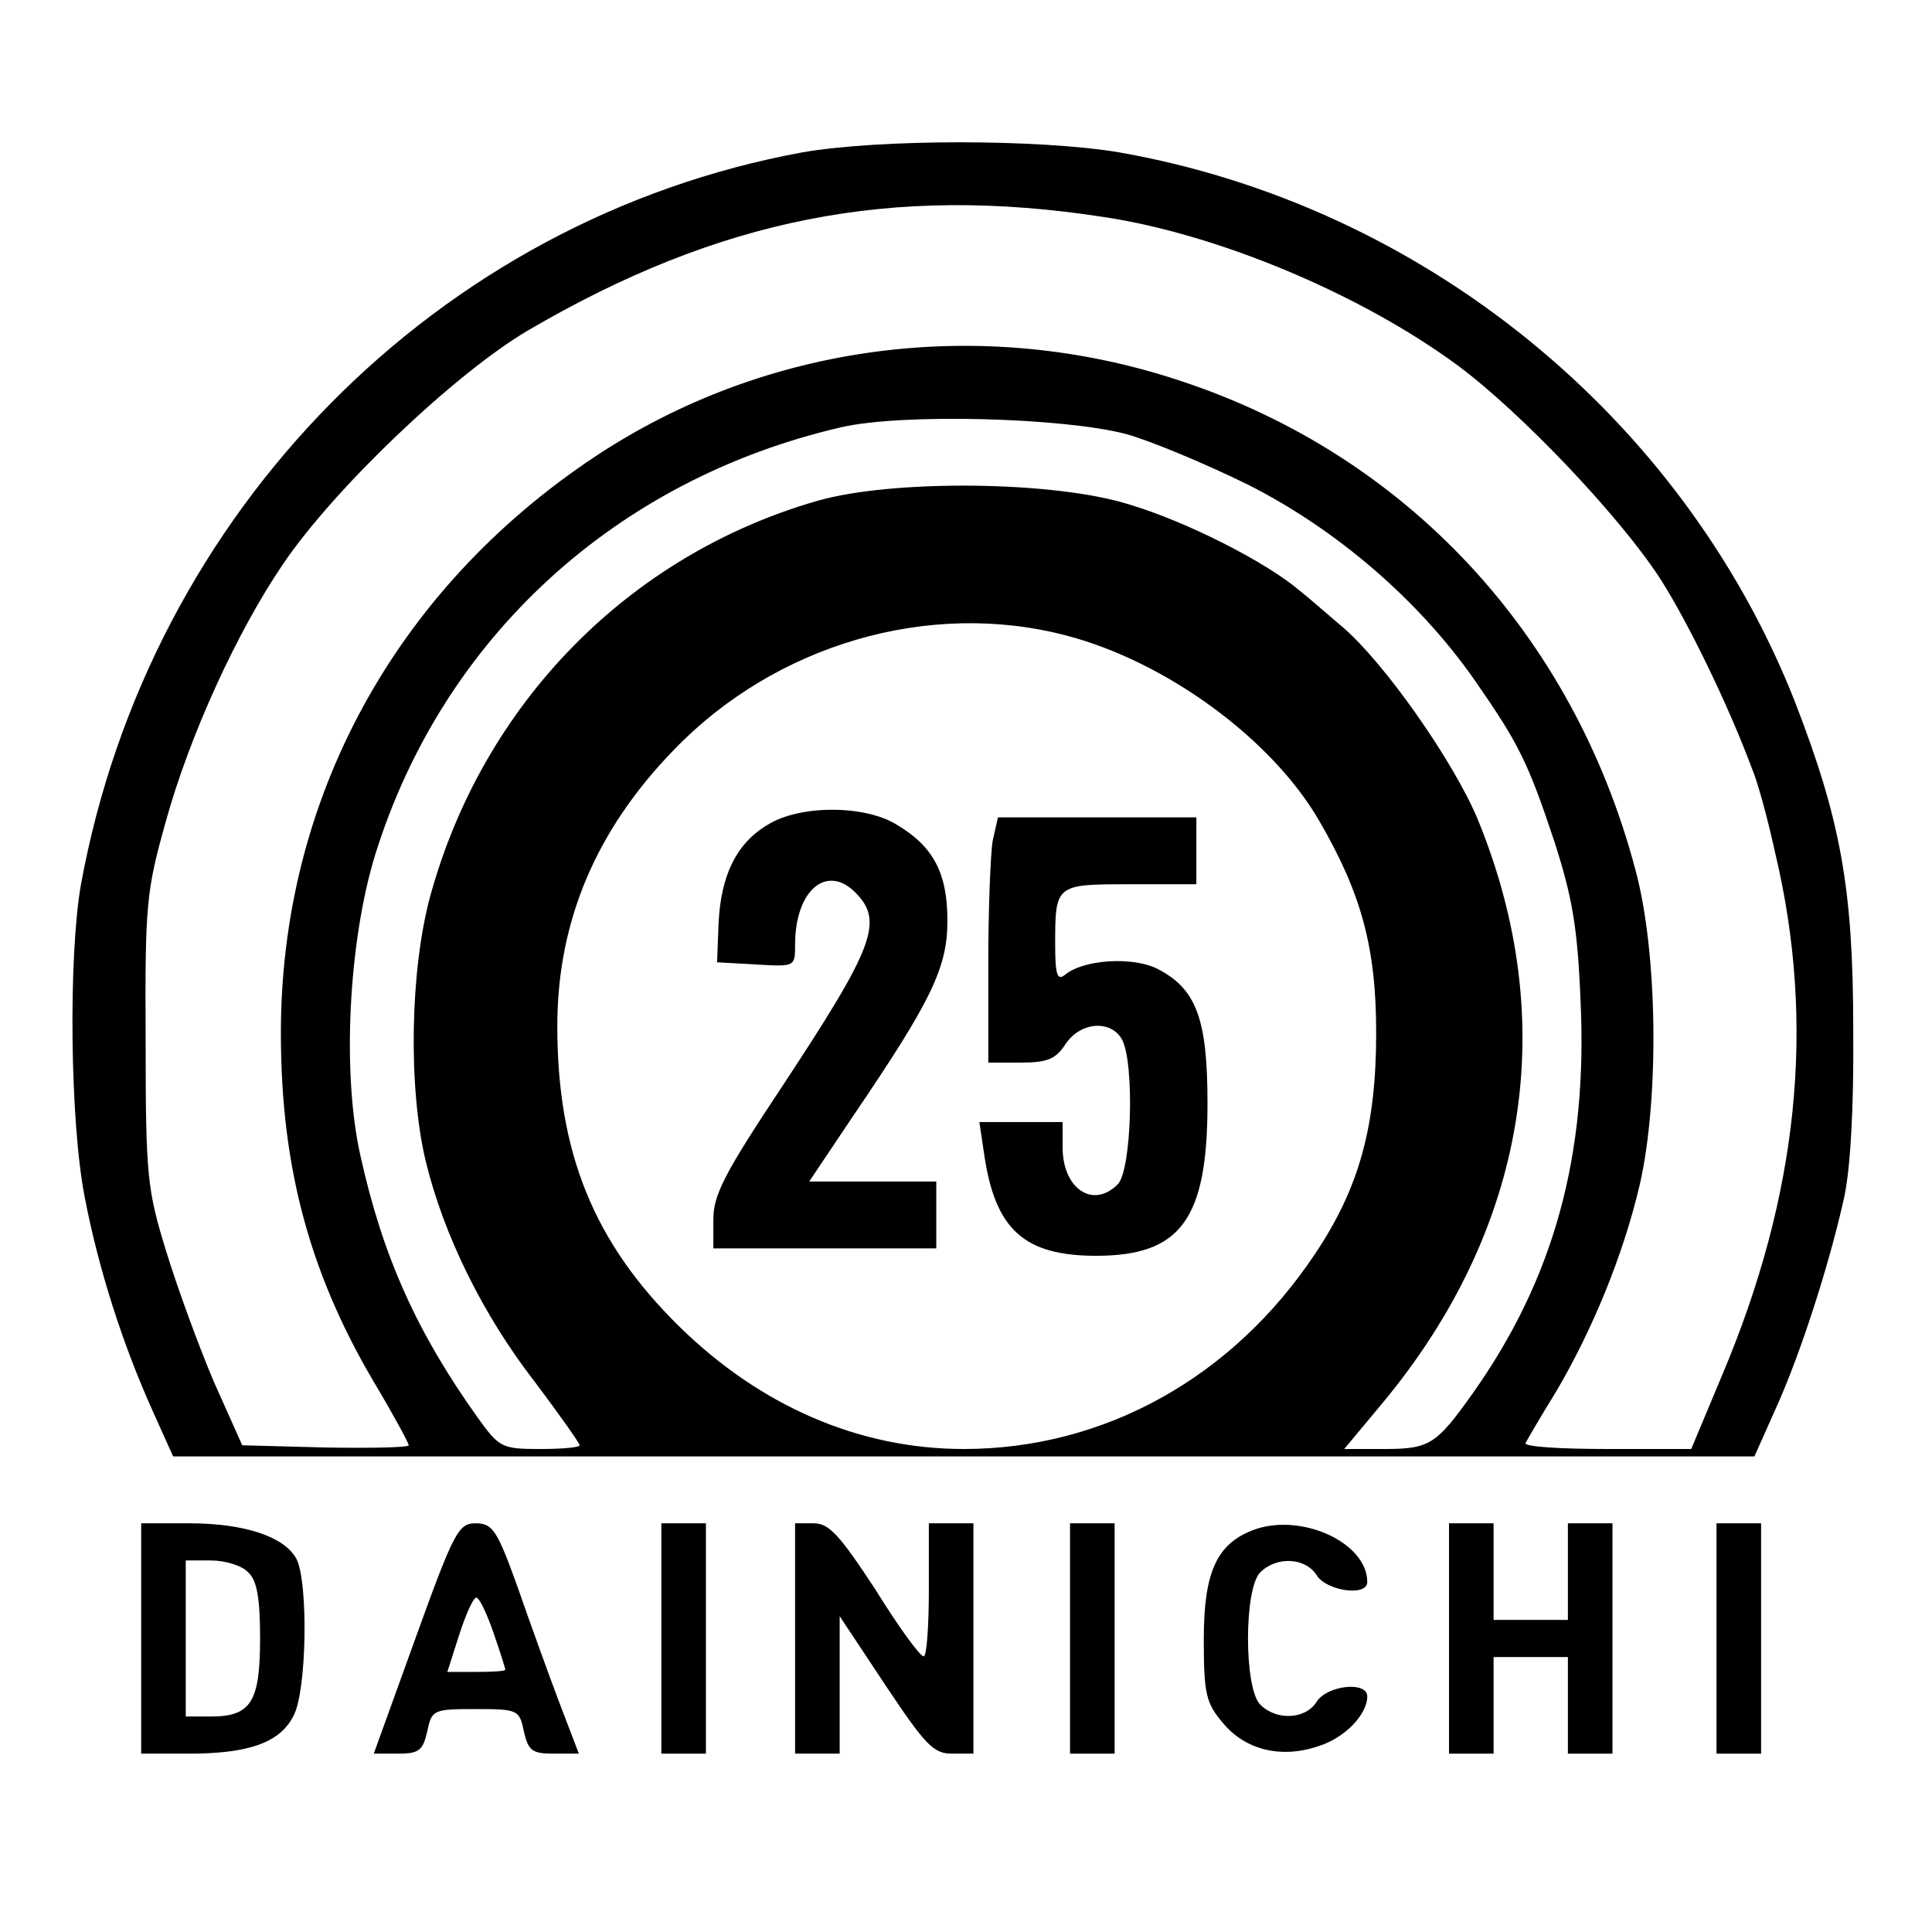
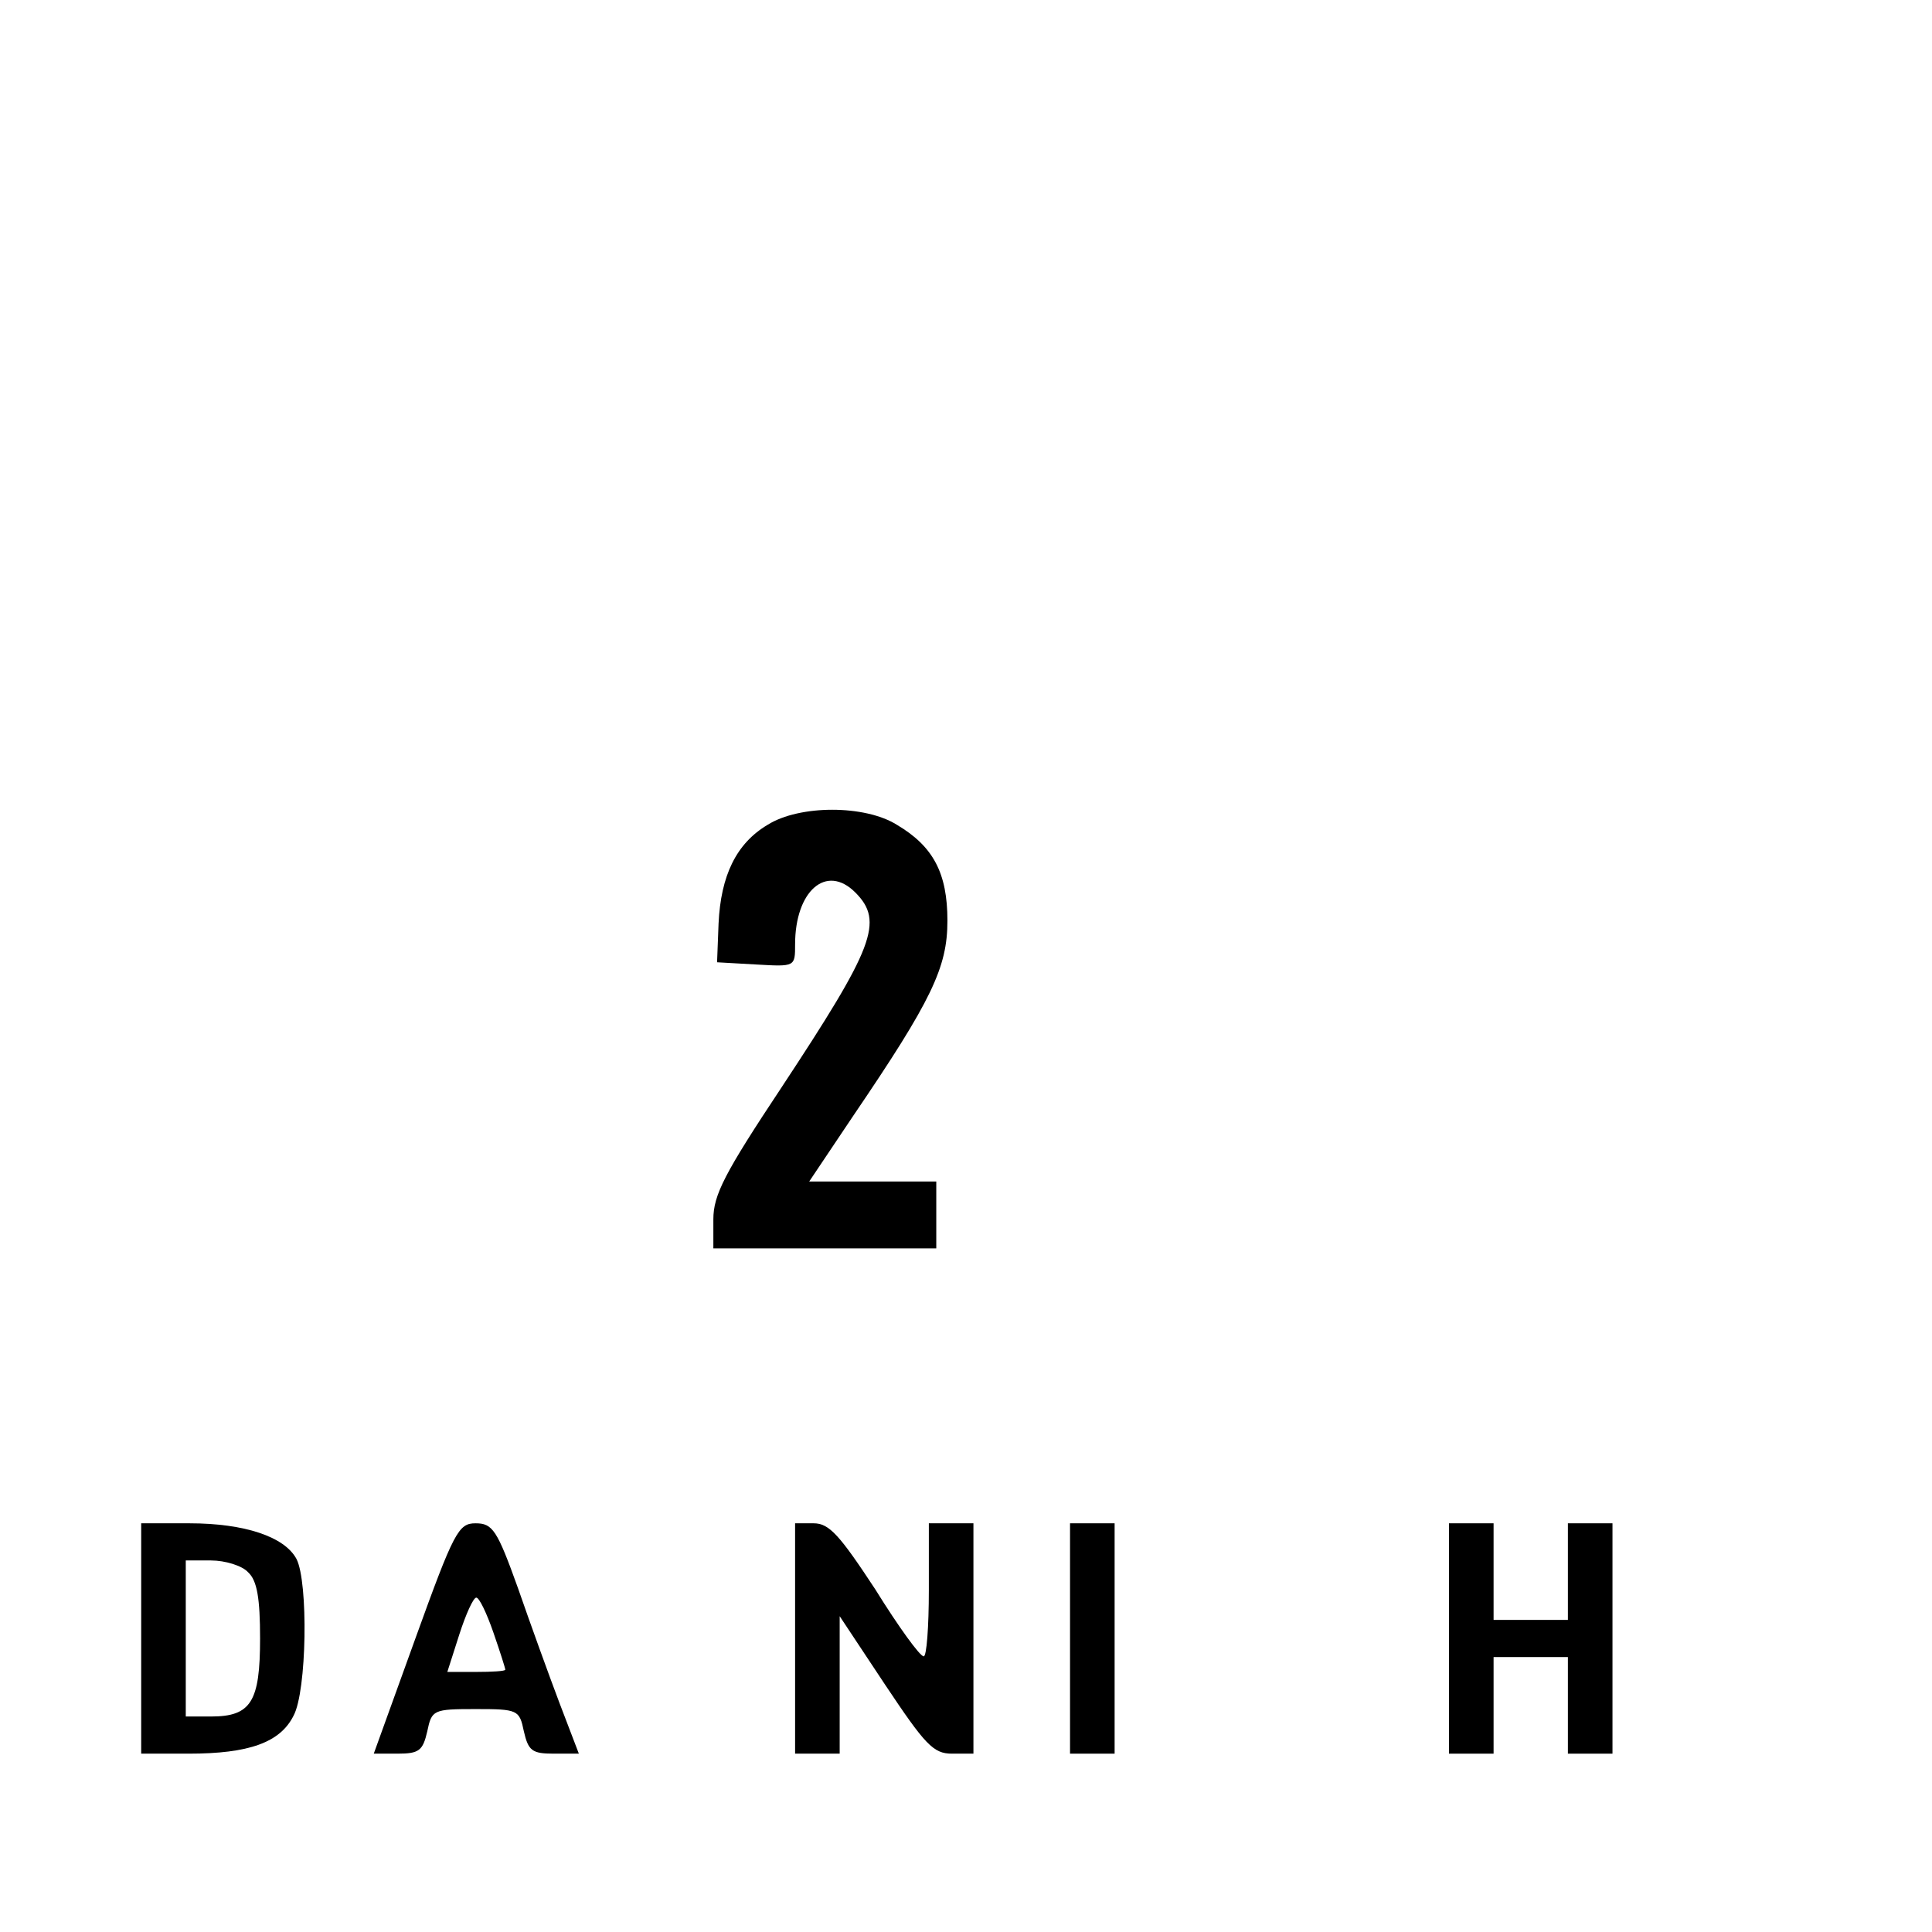
<svg xmlns="http://www.w3.org/2000/svg" version="1.0" width="260pt" height="260pt" viewBox="0 0 260 260" preserveAspectRatio="xMidYMid meet">
  <g transform="translate(0,260) scale(0.1,-0.1)" fill="#000000" stroke="none">
-     <path d="M1080 2395 c-491 -90 -879 -483 -971 -985 -17 -96 -15 -319 5 -421 18 -94 50 -196 92 -289 l27 -60 1064 0 1064 0 29 65 c33 73 71 191 91 280 9 38 14 122 13 230 0 190 -17 282 -79 442 -151 382 -500 666 -909 738 -108 18 -322 18 -426 0z m405 -87 c154 -23 347 -104 477 -200 85 -63 219 -204 273 -288 37 -58 91 -169 123 -255 7 -16 21 -67 31 -113 55 -231 31 -461 -72 -704 l-41 -98 -113 0 c-63 0 -112 3 -110 8 2 4 20 35 41 69 49 83 91 185 113 280 26 115 24 311 -6 422 -84 318 -309 559 -614 659 -266 88 -557 50 -787 -103 -269 -179 -422 -461 -422 -775 0 -184 40 -330 133 -483 21 -36 39 -69 39 -72 0 -3 -50 -4 -112 -3 l-112 3 -38 85 c-20 47 -49 126 -64 175 -26 84 -28 102 -28 285 -1 184 1 201 27 294 32 116 96 256 158 347 69 102 231 256 329 314 258 151 490 197 775 153z m30 -292 c33 -9 107 -40 164 -68 119 -60 230 -155 306 -264 59 -85 71 -109 107 -217 24 -75 31 -115 35 -213 10 -209 -36 -375 -145 -529 -49 -69 -58 -75 -119 -75 l-54 0 50 60 c197 236 242 515 129 789 -33 78 -125 209 -181 257 -19 16 -45 39 -59 50 -45 38 -151 92 -228 115 -101 32 -319 34 -420 5 -254 -73 -450 -273 -521 -532 -27 -99 -30 -257 -6 -357 24 -99 77 -207 147 -297 33 -44 60 -82 60 -85 0 -3 -24 -5 -53 -5 -52 0 -55 2 -84 42 -82 115 -128 217 -158 353 -25 111 -16 288 20 405 91 292 324 505 627 575 82 19 299 13 383 -9z m-81 -271 c135 -35 277 -139 341 -249 57 -98 77 -171 77 -286 0 -126 -23 -209 -82 -297 -111 -167 -284 -263 -473 -263 -141 0 -274 58 -383 165 -115 113 -164 234 -164 404 0 141 52 264 157 372 137 142 343 202 527 154z" />
    <path d="M1033 1490 c-42 -25 -63 -68 -66 -133 l-2 -52 53 -3 c52 -3 52 -3 52 27 0 72 42 109 81 70 39 -39 25 -74 -99 -262 -77 -116 -92 -145 -92 -178 l0 -39 150 0 150 0 0 45 0 45 -85 0 -86 0 59 88 c106 156 127 200 127 263 0 64 -19 100 -68 129 -43 27 -131 27 -174 0z" />
-     <path d="M1336 1469 c-3 -17 -6 -92 -6 -165 l0 -134 44 0 c36 0 47 5 60 25 20 30 61 33 76 6 17 -32 13 -177 -6 -195 -33 -33 -74 -6 -74 50 l0 34 -56 0 -56 0 7 -47 c15 -98 54 -133 150 -133 114 0 150 49 150 205 0 114 -15 154 -67 181 -33 17 -100 13 -125 -8 -10 -8 -13 0 -13 40 0 82 0 82 101 82 l89 0 0 45 0 45 -134 0 -133 0 -7 -31z" />
    <path d="M190 395 l0 -155 64 0 c81 0 123 15 141 51 18 33 20 180 4 211 -16 30 -70 48 -144 48 l-65 0 0 -155z m144 89 c12 -11 16 -35 16 -89 0 -85 -12 -105 -66 -105 l-34 0 0 105 0 105 34 0 c19 0 42 -7 50 -16z" />
    <path d="M559 395 l-56 -155 32 0 c29 0 34 4 40 30 6 29 8 30 65 30 57 0 59 -1 65 -30 6 -26 11 -30 40 -30 l34 0 -26 68 c-14 37 -39 106 -56 155 -28 78 -34 87 -57 87 -23 0 -29 -11 -81 -155z m105 8 c9 -26 16 -48 16 -50 0 -2 -18 -3 -39 -3 l-39 0 16 50 c9 28 19 50 23 50 4 0 14 -21 23 -47z" />
-     <path d="M890 395 l0 -155 30 0 30 0 0 155 0 155 -30 0 -30 0 0 -155z" />
    <path d="M1070 395 l0 -155 30 0 30 0 0 93 0 92 61 -92 c54 -81 65 -93 90 -93 l29 0 0 155 0 155 -30 0 -30 0 0 -90 c0 -49 -3 -90 -7 -89 -5 0 -34 40 -65 90 -48 73 -62 89 -83 89 l-25 0 0 -155z" />
    <path d="M1440 395 l0 -155 30 0 30 0 0 155 0 155 -30 0 -30 0 0 -155z" />
-     <path d="M1684 540 c-47 -19 -64 -57 -64 -146 0 -74 3 -86 26 -113 30 -36 78 -48 128 -31 36 11 66 43 66 67 0 21 -54 15 -68 -7 -15 -24 -54 -26 -76 -4 -22 22 -22 156 0 178 22 22 61 20 76 -4 13 -21 68 -29 68 -9 0 54 -92 95 -156 69z" />
    <path d="M1950 395 l0 -155 30 0 30 0 0 65 0 65 50 0 50 0 0 -65 0 -65 30 0 30 0 0 155 0 155 -30 0 -30 0 0 -65 0 -65 -50 0 -50 0 0 65 0 65 -30 0 -30 0 0 -155z" />
-     <path d="M2310 395 l0 -155 30 0 30 0 0 155 0 155 -30 0 -30 0 0 -155z" />
  </g>
</svg>